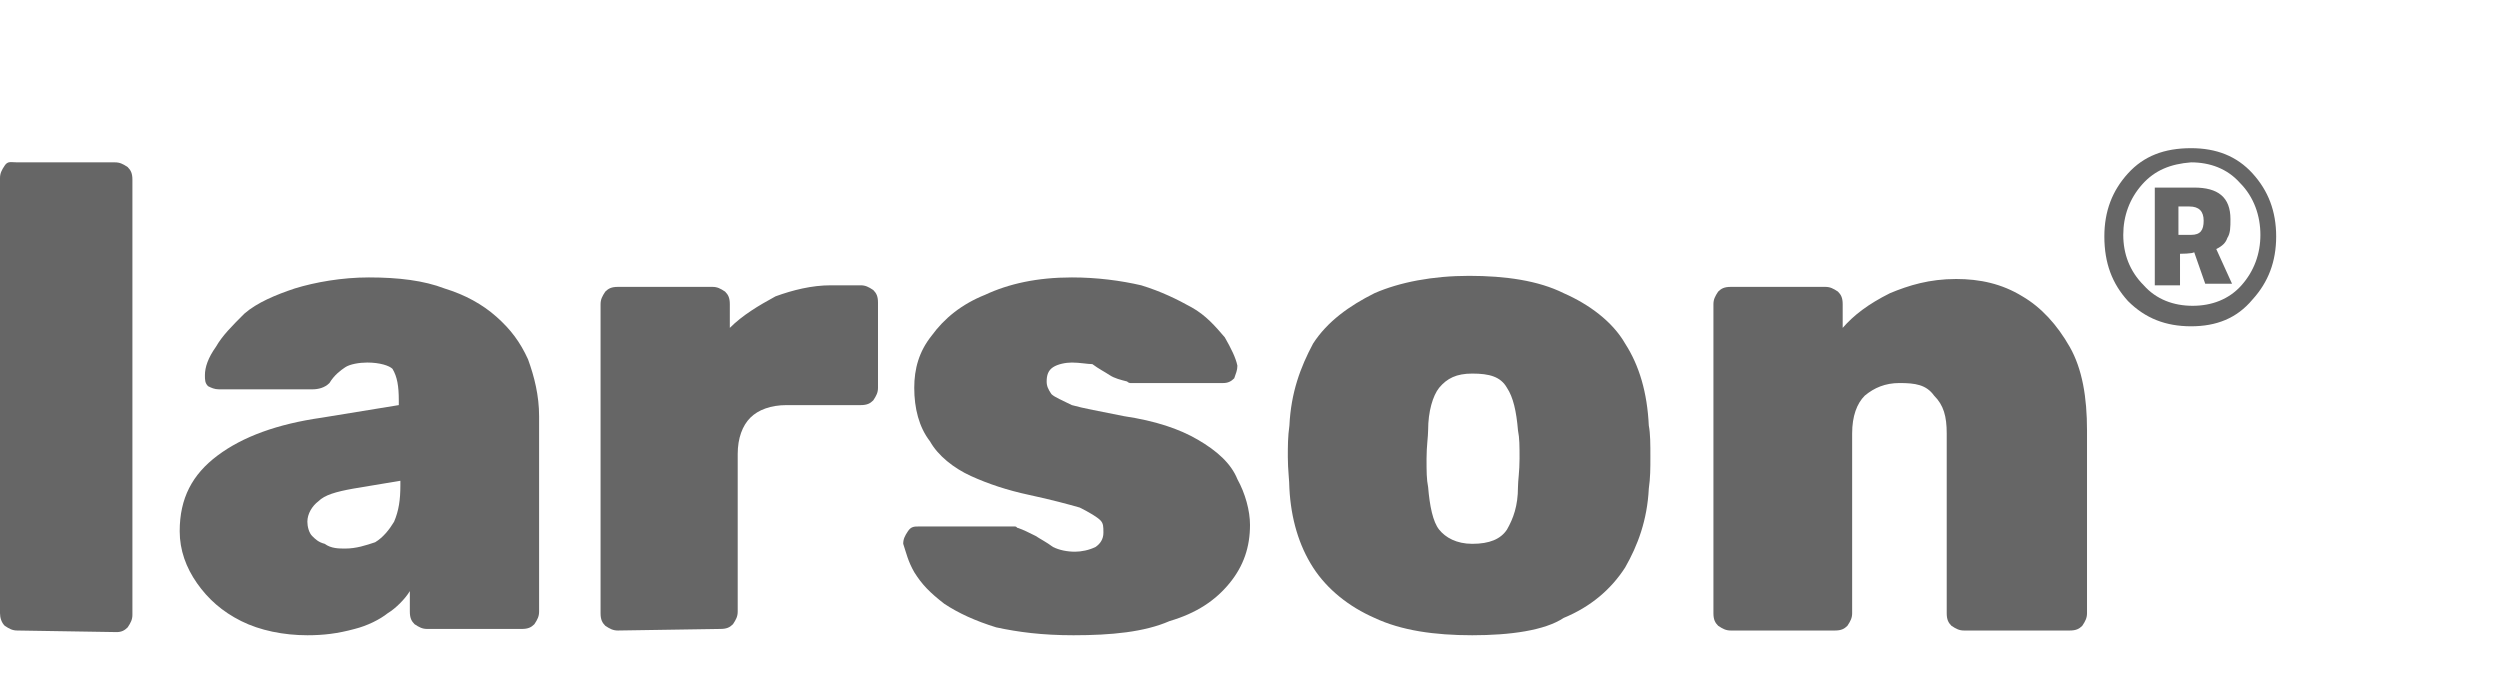
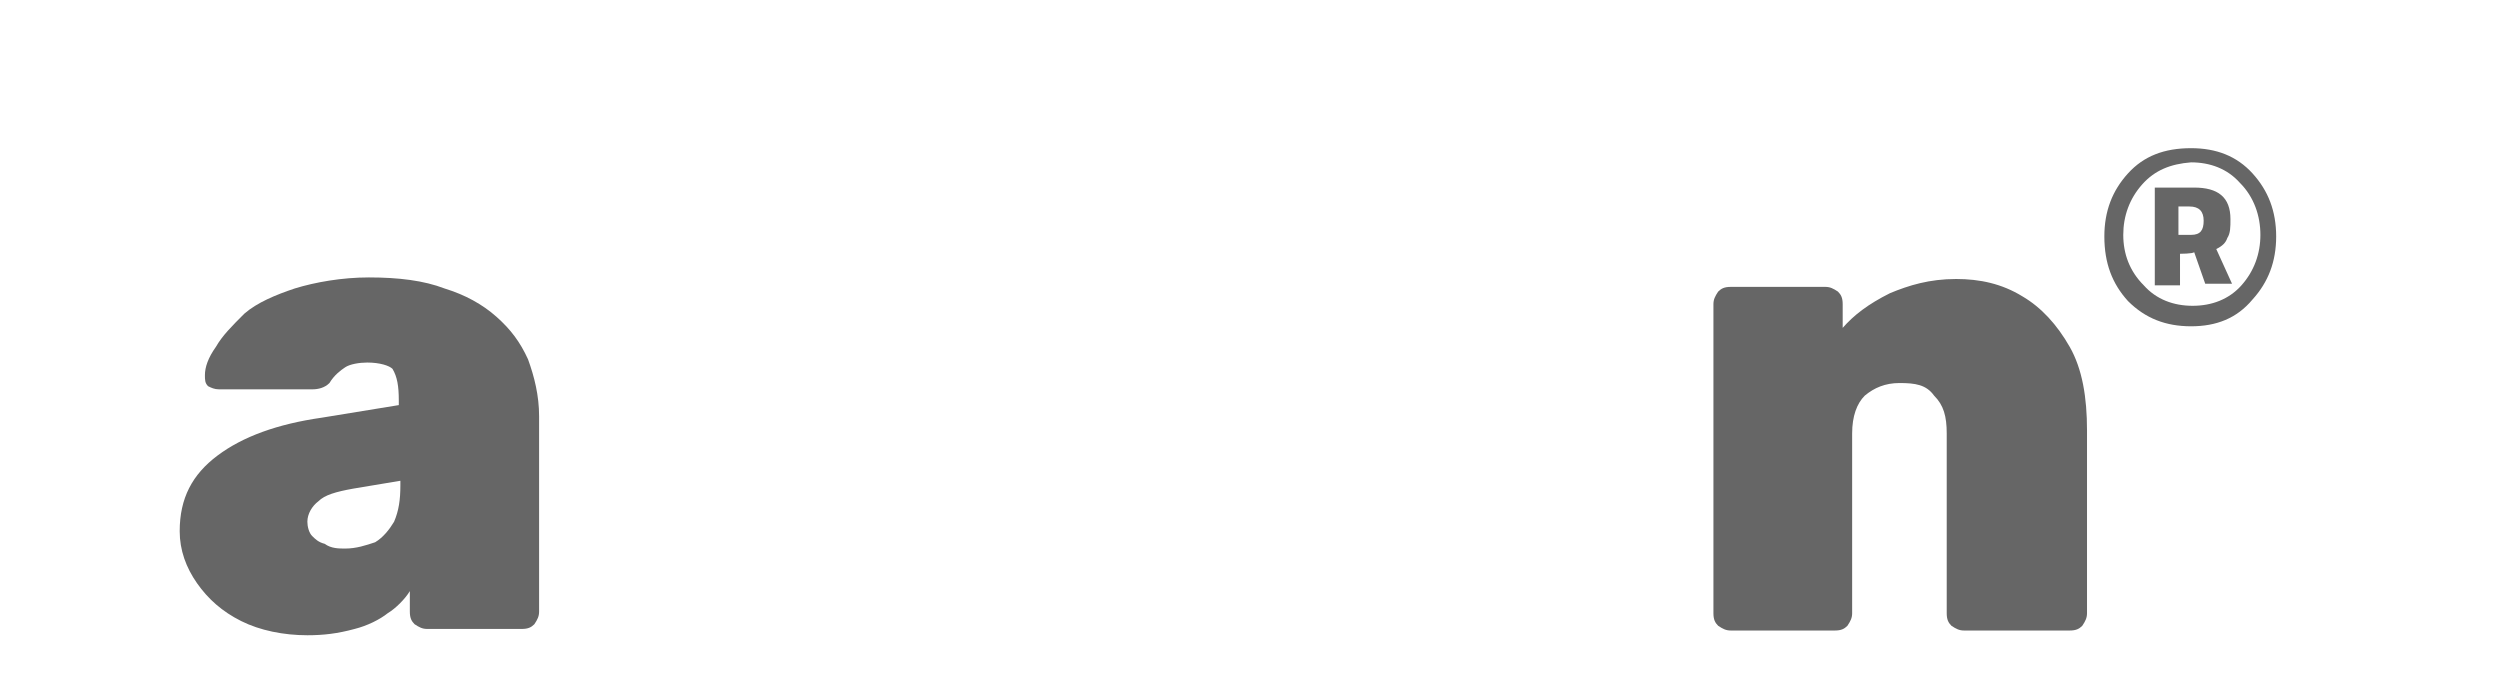
<svg xmlns="http://www.w3.org/2000/svg" version="1.1" id="Capa_1" x="0px" y="0px" viewBox="0 0 158.6 43" style="enable-background:new 0 0 158.6 43;" xml:space="preserve">
  <style type="text/css">
	.st0{enable-background:new    ;}
	.st1{fill:#666666;}
</style>
  <g class="st0">
-     <path class="st1" d="M1.1,40c-0.3,0-0.5-0.1-0.8-0.3C0.1,39.5,0,39.2,0,38.9V11.3c0-0.3,0.1-0.5,0.3-0.8s0.4-0.2,0.8-0.2h6.2   c0.3,0,0.5,0.1,0.8,0.3c0.2,0.2,0.3,0.4,0.3,0.8V39c0,0.3-0.1,0.5-0.3,0.8c-0.2,0.2-0.4,0.3-0.7,0.3L1.1,40L1.1,40z" />
    <path class="st1" d="M19.5,40.3c-1.5,0-3-0.3-4.2-0.9S13.2,38,12.5,37s-1.1-2.1-1.1-3.3c0-2.1,0.8-3.6,2.4-4.8   c1.6-1.2,3.8-2,6.6-2.4l4.9-0.8v-0.3c0-0.9-0.1-1.5-0.4-2c-0.2-0.2-0.8-0.4-1.6-0.4c-0.5,0-1.1,0.1-1.4,0.3c-0.3,0.2-0.7,0.5-1,1   c-0.3,0.3-0.7,0.4-1.1,0.4h-5.9c-0.3,0-0.5-0.1-0.7-0.2C13,24.3,13,24.1,13,23.8c0-0.5,0.2-1.1,0.7-1.8c0.4-0.7,1-1.3,1.8-2.1   c0.8-0.7,2-1.2,3.2-1.6c1.3-0.4,3-0.7,4.7-0.7c1.9,0,3.5,0.2,4.8,0.7c1.3,0.4,2.4,1,3.3,1.8c0.9,0.8,1.5,1.6,2,2.7   c0.4,1.1,0.7,2.3,0.7,3.6v12.4c0,0.3-0.1,0.5-0.3,0.8c-0.2,0.2-0.4,0.3-0.8,0.3h-6c-0.3,0-0.5-0.1-0.8-0.3   c-0.2-0.2-0.3-0.4-0.3-0.8v-1.3c-0.3,0.5-0.9,1.1-1.4,1.4c-0.5,0.4-1.3,0.8-2.1,1C21.4,40.2,20.5,40.3,19.5,40.3z M21.9,34.8   c0.7,0,1.3-0.2,1.9-0.4c0.5-0.3,0.9-0.8,1.2-1.3c0.3-0.7,0.4-1.4,0.4-2.3v-0.3l-3,0.5c-1.1,0.2-1.8,0.4-2.2,0.8   c-0.4,0.3-0.7,0.8-0.7,1.3c0,0.3,0.1,0.7,0.3,0.9c0.2,0.2,0.4,0.4,0.8,0.5C21,34.8,21.5,34.8,21.9,34.8z" />
-     <path class="st1" d="M39.2,40c-0.3,0-0.5-0.1-0.8-0.3c-0.2-0.2-0.3-0.4-0.3-0.8V19.3c0-0.3,0.1-0.5,0.3-0.8   c0.2-0.2,0.4-0.3,0.8-0.3h6c0.3,0,0.5,0.1,0.8,0.3c0.2,0.2,0.3,0.4,0.3,0.8v1.5c0.8-0.8,1.8-1.4,2.9-2c1.1-0.4,2.3-0.7,3.5-0.7h1.9   c0.3,0,0.5,0.1,0.8,0.3c0.2,0.2,0.3,0.4,0.3,0.8v5.4c0,0.3-0.1,0.5-0.3,0.8c-0.2,0.2-0.4,0.3-0.8,0.3h-4.7c-1,0-1.8,0.3-2.3,0.8   s-0.8,1.3-0.8,2.3v10c0,0.3-0.1,0.5-0.3,0.8c-0.2,0.2-0.4,0.3-0.8,0.3L39.2,40L39.2,40z" />
-     <path class="st1" d="M68.1,40.3c-2,0-3.5-0.2-4.9-0.5c-1.3-0.4-2.4-0.9-3.3-1.5c-0.9-0.7-1.4-1.2-1.9-2c-0.4-0.7-0.5-1.2-0.7-1.8   c0-0.3,0.1-0.5,0.3-0.8s0.4-0.3,0.7-0.3h6h0.1c0.1,0,0.1,0.1,0.2,0.1c0.3,0.1,0.7,0.3,1.1,0.5c0.3,0.2,0.7,0.4,1.1,0.7   c0.4,0.2,0.9,0.3,1.4,0.3c0.4,0,0.9-0.1,1.3-0.3c0.3-0.2,0.5-0.5,0.5-0.9s0-0.6-0.2-0.8s-0.7-0.5-1.3-0.8c-0.7-0.2-1.8-0.5-3.2-0.8   c-1.4-0.3-2.6-0.7-3.7-1.2S59.5,28.9,59,28c-0.7-0.9-1-2.1-1-3.4c0-1.2,0.3-2.3,1.1-3.3c0.8-1.1,1.9-2,3.4-2.6   c1.5-0.7,3.3-1.1,5.5-1.1c1.6,0,3.1,0.2,4.4,0.5c1.3,0.4,2.3,0.9,3.2,1.4s1.5,1.2,2.1,1.9c0.4,0.7,0.7,1.3,0.8,1.8   c0,0.3-0.1,0.5-0.2,0.8c-0.2,0.2-0.4,0.3-0.7,0.3H72c-0.1,0-0.2,0-0.3,0c-0.1,0-0.2-0.1-0.2-0.1c-0.4-0.1-0.8-0.2-1.1-0.4   c-0.3-0.2-0.7-0.4-1.1-0.7C69,23.1,68.5,23,68,23c-0.4,0-0.9,0.1-1.2,0.3c-0.3,0.2-0.4,0.5-0.4,0.9c0,0.3,0.1,0.5,0.3,0.8   c0.2,0.2,0.7,0.4,1.3,0.7c0.7,0.2,1.8,0.4,3.3,0.7c2,0.3,3.5,0.8,4.7,1.5s2.1,1.5,2.5,2.5c0.5,0.9,0.8,2,0.8,2.9   c0,1.4-0.4,2.6-1.3,3.7c-0.9,1.1-2.1,1.9-3.8,2.4C72.6,40.1,70.5,40.3,68.1,40.3z" />
-     <path class="st1" d="M93.4,40.3c-2.4,0-4.5-0.3-6.2-1.1c-1.6-0.7-3-1.8-3.9-3.2s-1.4-3.1-1.5-5c0-0.5-0.1-1.2-0.1-2   c0-0.7,0-1.3,0.1-2c0.1-2.1,0.7-3.7,1.5-5.2c0.9-1.4,2.3-2.4,3.9-3.2c1.6-0.7,3.7-1.1,6-1.1s4.4,0.3,6,1.1c1.6,0.7,3.1,1.8,3.9,3.2   c0.9,1.4,1.4,3.1,1.5,5.2c0.1,0.5,0.1,1.2,0.1,2c0,0.7,0,1.3-0.1,2c-0.1,2-0.7,3.6-1.5,5c-0.9,1.4-2.2,2.5-3.9,3.2   C98,40,95.8,40.3,93.4,40.3z M93.4,34.5c1.1,0,1.8-0.3,2.2-0.9c0.4-0.7,0.7-1.5,0.7-2.7c0-0.4,0.1-1,0.1-1.8s0-1.3-0.1-1.8   c-0.1-1.2-0.3-2.1-0.7-2.7c-0.4-0.7-1.1-0.9-2.2-0.9c-1,0-1.6,0.3-2.1,0.9c-0.4,0.5-0.7,1.5-0.7,2.7c0,0.4-0.1,1-0.1,1.8   s0,1.3,0.1,1.8c0.1,1.2,0.3,2.2,0.7,2.7S92.4,34.5,93.4,34.5z" />
    <path class="st1" d="M109.8,40c-0.3,0-0.5-0.1-0.8-0.3c-0.2-0.2-0.3-0.4-0.3-0.8V19.3c0-0.3,0.1-0.5,0.3-0.8   c0.2-0.2,0.4-0.3,0.8-0.3h6c0.3,0,0.5,0.1,0.8,0.3c0.2,0.2,0.3,0.4,0.3,0.8v1.5c0.7-0.8,1.6-1.5,3-2.2c1.2-0.5,2.5-0.9,4.2-0.9   c1.5,0,2.9,0.3,4.2,1.1c1.2,0.7,2.2,1.8,3,3.2c0.8,1.4,1.1,3.2,1.1,5.3v11.6c0,0.3-0.1,0.5-0.3,0.8c-0.2,0.2-0.4,0.3-0.8,0.3h-6.7   c-0.3,0-0.5-0.1-0.8-0.3c-0.2-0.2-0.3-0.4-0.3-0.8V27.5c0-1.1-0.2-1.8-0.8-2.4c-0.5-0.7-1.2-0.8-2.2-0.8c-0.9,0-1.6,0.3-2.2,0.8   c-0.5,0.5-0.8,1.3-0.8,2.4v11.4c0,0.3-0.1,0.5-0.3,0.8c-0.2,0.2-0.4,0.3-0.8,0.3H109.8L109.8,40z" />
  </g>
  <g class="st0">
    <path class="st1" d="M139,20.7c-1.6,0-2.9-0.5-4-1.6c-1-1.1-1.5-2.4-1.5-4.1c0-1.6,0.5-2.9,1.5-4c1-1.1,2.3-1.6,4-1.6   c1.6,0,2.9,0.5,3.9,1.6c1,1.1,1.5,2.4,1.5,4s-0.5,2.9-1.5,4C141.9,20.2,140.6,20.7,139,20.7z M135.9,11.7c-0.8,0.9-1.2,2-1.2,3.2   c0,1.2,0.4,2.3,1.3,3.2c0.8,0.9,1.9,1.3,3.1,1.3c1.2,0,2.3-0.4,3.1-1.3c0.8-0.9,1.2-2,1.2-3.2c0-1.2-0.4-2.4-1.3-3.3   c-0.8-0.9-1.9-1.3-3.1-1.3C137.7,10.4,136.7,10.8,135.9,11.7z M138.3,16.1v2h-1.6v-6.2h2.5c1.5,0,2.3,0.6,2.3,2   c0,0.5,0,0.9-0.2,1.2c-0.1,0.3-0.3,0.5-0.7,0.7l1,2.2h-1.7l-0.7-2C139.1,16.1,138.3,16.1,138.3,16.1z M138.2,13.1v1.8h0.8   c0.6,0,0.8-0.3,0.8-0.9c0-0.6-0.3-0.9-0.9-0.9C139,13.1,138.2,13.1,138.2,13.1z" />
  </g>
</svg>